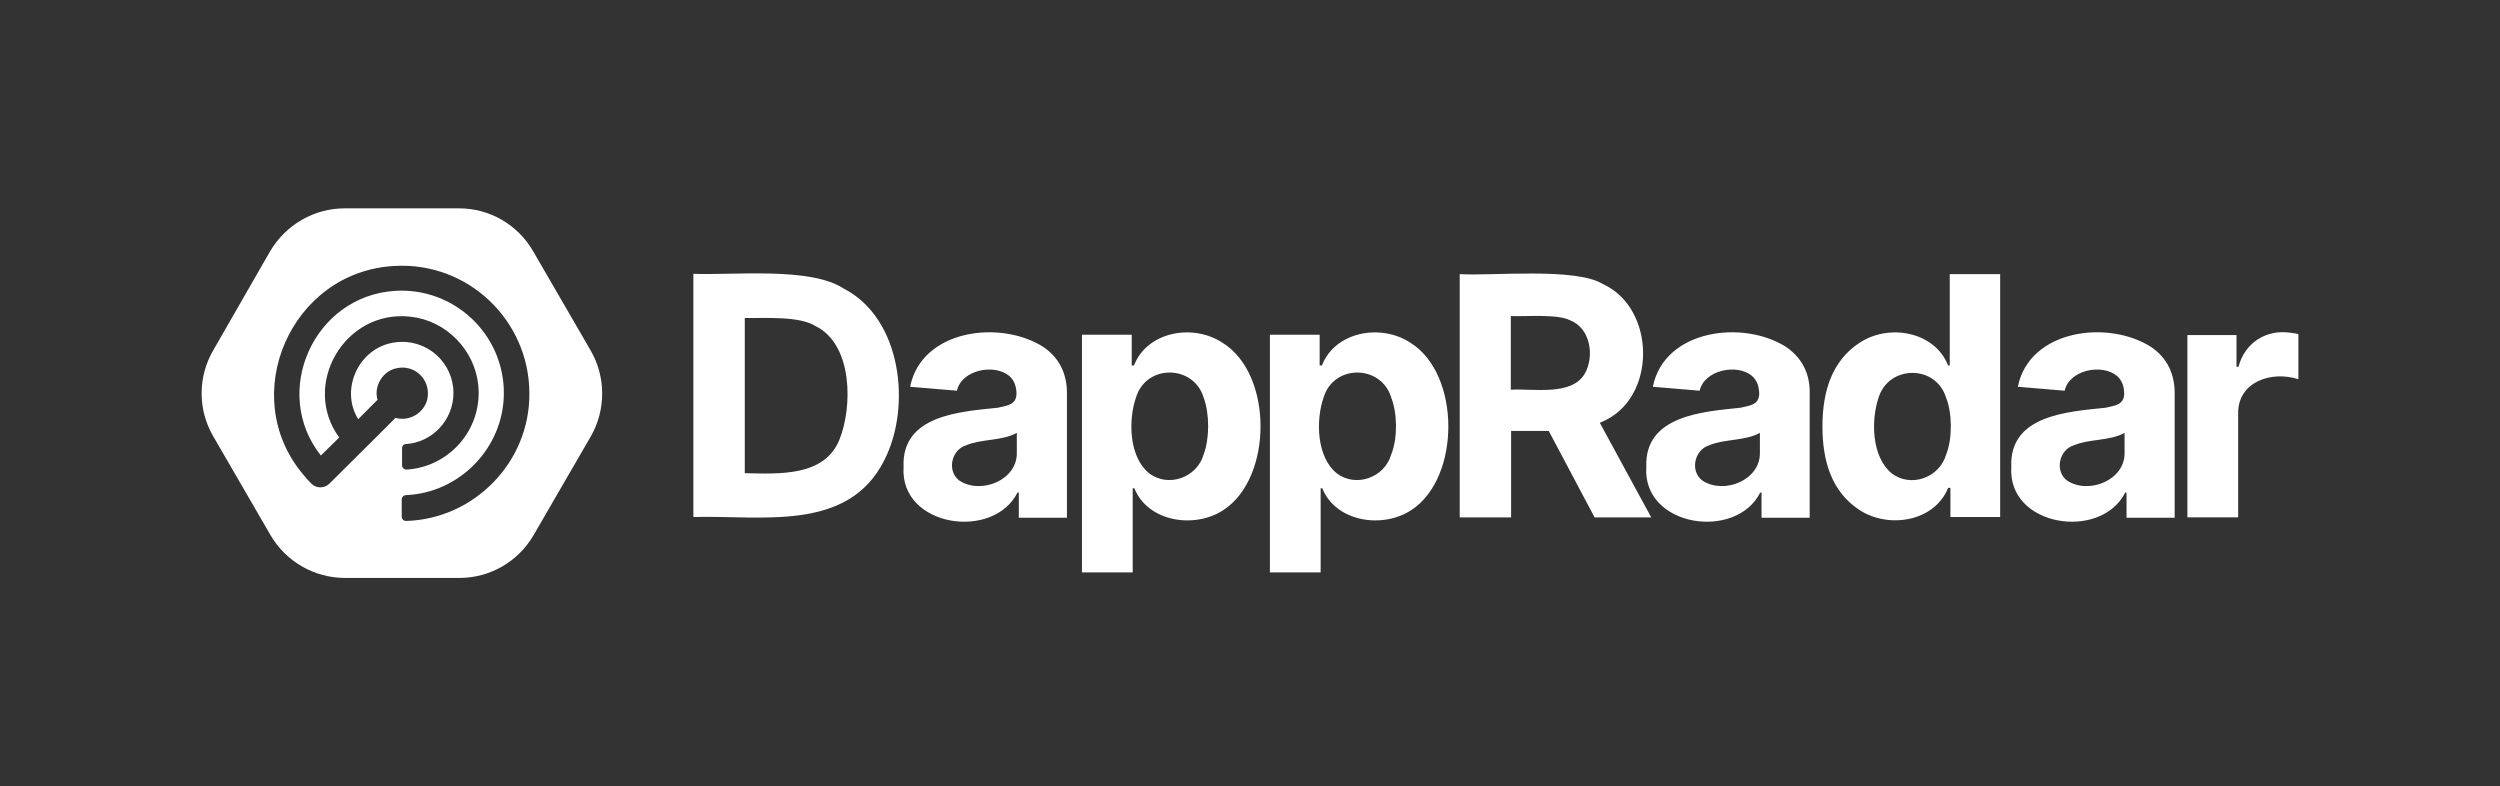
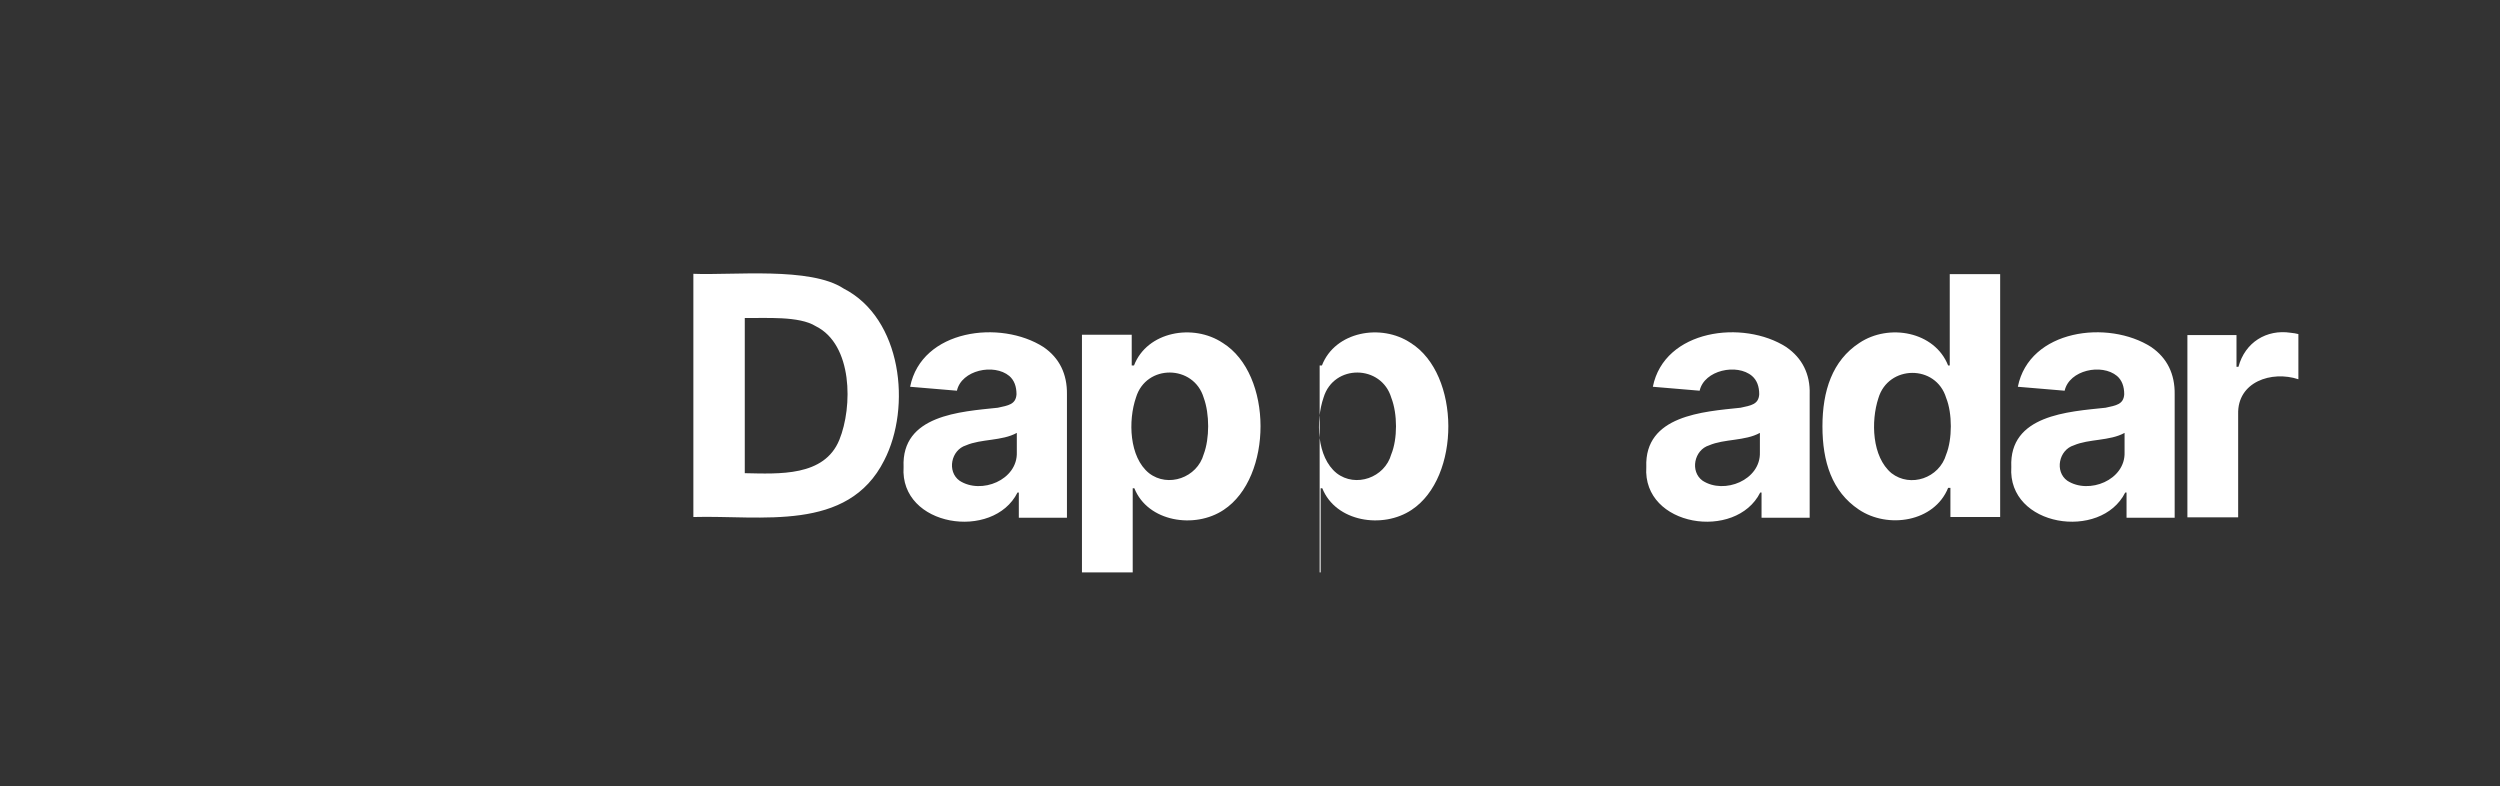
<svg xmlns="http://www.w3.org/2000/svg" width="248" height="78" viewBox="0 0 248 78" fill="none">
  <rect x="0" y="0" width="248" height="78" fill="#333333" stroke="none" />
  <path d="M103.531 34.437C99.245 31.678 91.42 32.683 90.284 38.367L94.927 38.758C95.38 36.712 98.596 36.029 100.123 37.296C100.611 37.718 100.837 38.336 100.837 39.115C100.772 40.12 100.024 40.22 98.987 40.447C95.284 40.838 89.409 41.16 89.635 46.325C89.244 52.266 98.534 53.663 100.937 48.858H101.067V51.36H105.841V39.118C105.872 37.104 105.093 35.515 103.535 34.441L103.531 34.437ZM100.868 44.86C100.964 47.619 97.33 49.081 95.185 47.685C93.918 46.775 94.34 44.634 95.833 44.177C97.326 43.528 99.406 43.755 100.868 42.942V44.857V44.86ZM121.292 34.015C118.368 32.066 113.79 32.879 112.492 36.256H112.266V33.205H107.33V56.779H112.365V48.433H112.527C113.858 51.779 118.533 52.493 121.391 50.578C126.261 47.362 126.296 37.135 121.295 34.015H121.292ZM119.408 45.056C118.759 47.393 115.869 48.402 113.985 46.94C112.005 45.347 111.905 41.713 112.688 39.438C113.693 36.091 118.436 36.157 119.411 39.468C119.995 41.061 119.995 43.494 119.411 45.052L119.408 45.056ZM83.687 28.623C80.406 26.447 72.678 27.326 68.782 27.161V51.288C75.471 51.093 84.11 52.846 87.713 45.67C90.442 40.378 89.467 31.578 83.687 28.623ZM83.265 43.628C81.772 47.297 77.29 47.005 73.882 46.94V31.547C75.928 31.578 79.274 31.321 80.928 32.361C84.597 34.18 84.597 40.35 83.265 43.628ZM227.221 33.009C224.849 32.652 222.708 33.95 222.055 36.386H221.86V33.236H216.99V51.322H222.025V41.095C221.929 37.879 225.337 36.743 228 37.622V33.14C227.773 33.075 227.512 33.044 227.221 33.009ZM213.421 34.437C209.134 31.678 201.309 32.683 200.17 38.367L204.813 38.758C205.27 36.712 208.482 36.029 210.009 37.296C210.497 37.718 210.723 38.336 210.723 39.115C210.658 40.12 209.913 40.22 208.873 40.447C205.17 40.838 199.294 41.16 199.521 46.325C199.133 52.266 208.42 53.663 210.823 48.858H210.953V51.36H215.727V39.118C215.758 37.104 214.979 35.515 213.421 34.441V34.437ZM210.757 44.86C210.853 47.619 207.219 49.081 205.074 47.685C203.808 46.775 204.23 44.634 205.723 44.177C207.216 43.528 209.295 43.755 210.757 42.942V44.857V44.86ZM193.415 36.256H193.254C191.923 32.879 187.375 32.066 184.454 34.015C181.76 35.769 180.786 38.789 180.786 42.296C180.786 45.804 181.729 48.759 184.389 50.544C187.279 52.493 191.892 51.779 193.254 48.398H193.481V51.288H198.416V27.195H193.415V36.256ZM193.059 45.09C192.376 47.427 189.52 48.402 187.636 46.94C185.687 45.316 185.59 41.778 186.335 39.503C187.31 36.191 192.049 36.126 193.059 39.472C193.676 40.999 193.676 43.563 193.059 45.09ZM177.213 34.437C172.926 31.678 165.101 32.683 163.962 38.367L168.605 38.758C169.062 36.712 172.309 36.029 173.802 37.296C174.289 37.718 174.515 38.336 174.515 39.115C174.45 40.12 173.705 40.22 172.666 40.447C168.962 40.838 163.118 41.195 163.313 46.325C162.922 52.266 172.213 53.663 174.615 48.858H174.745V51.36H179.519V39.118C179.584 37.104 178.771 35.515 177.213 34.441V34.437ZM174.581 44.86C174.677 47.619 171.042 49.081 168.897 47.685C167.631 46.775 168.053 44.634 169.546 44.177C171.039 43.528 173.119 43.755 174.581 42.942V44.857V44.86Z" fill="white" />
-   <path d="M139.935 34.015C137.014 32.066 132.433 32.879 131.135 36.256H130.909V33.205H125.974V56.78H131.008V48.433H131.17C132.501 51.779 137.176 52.493 140.035 50.578C144.905 47.362 144.905 37.135 139.938 34.015H139.935ZM138.017 45.056C137.368 47.393 134.478 48.402 132.594 46.94C130.614 45.348 130.514 41.713 131.297 39.438C132.302 36.092 137.045 36.157 138.02 39.469C138.638 41.061 138.638 43.529 138.02 45.052L138.017 45.056Z" fill="white" />
-   <path d="M158.931 41.84C164.388 39.534 164.288 30.573 158.996 28.17C156.299 26.513 147.956 27.391 144.805 27.196V51.323H149.901V42.749H153.635L158.183 51.323H163.801L158.701 41.94C158.766 41.909 158.832 41.874 158.928 41.843L158.931 41.84ZM157.208 37.066C155.911 39.307 152.112 38.528 149.871 38.658V31.352C151.364 31.417 154.514 31.125 155.75 31.774C157.795 32.553 158.186 35.377 157.212 37.066H157.208ZM58.59 34.763L52.906 24.954C51.379 22.291 48.585 20.668 45.534 20.668H34.202C31.147 20.668 28.357 22.291 26.796 24.924L21.146 34.763C20.396 36.055 20.001 37.523 20.001 39.017C20.001 40.511 20.396 41.979 21.146 43.271L26.83 53.076C28.357 55.709 31.182 57.332 34.233 57.332H45.565C48.62 57.332 51.413 55.709 52.937 53.076L58.62 43.271C60.113 40.639 60.113 37.392 58.59 34.763ZM40.273 51.68C40.047 51.68 39.851 51.487 39.851 51.257V49.538C39.851 49.312 40.012 49.147 40.242 49.116C45.565 48.92 49.982 44.438 49.982 38.985C49.982 33.171 45.078 28.496 39.202 28.853C31.116 29.341 26.861 38.919 31.83 45.186L33.649 43.402C29.85 38.206 34.167 30.669 40.729 31.417C44.268 31.808 47.092 34.698 47.449 38.236C47.871 42.653 44.494 46.356 40.307 46.583C40.077 46.583 39.885 46.387 39.885 46.161V44.438C39.885 44.246 40.047 44.05 40.273 44.05C42.871 43.886 44.982 41.679 44.982 38.985C44.982 35.995 42.384 33.593 39.298 33.95C35.695 34.341 33.649 38.528 35.533 41.583L37.448 39.664C37.057 38.302 37.967 36.774 39.398 36.517C41.021 36.191 42.449 37.426 42.449 39.016C42.483 40.673 40.825 41.905 39.233 41.452L38.619 42.07L32.675 47.98C32.187 48.467 31.377 48.467 30.89 47.98C30.59 47.683 30.308 47.367 30.046 47.036C23.518 39.242 28.844 26.969 39.072 26.386C46.409 25.929 52.515 31.774 52.515 39.05C52.549 45.869 47.027 51.487 40.273 51.68Z" fill="white" />
+   <path d="M139.935 34.015C137.014 32.066 132.433 32.879 131.135 36.256H130.909V33.205V56.78H131.008V48.433H131.17C132.501 51.779 137.176 52.493 140.035 50.578C144.905 47.362 144.905 37.135 139.938 34.015H139.935ZM138.017 45.056C137.368 47.393 134.478 48.402 132.594 46.94C130.614 45.348 130.514 41.713 131.297 39.438C132.302 36.092 137.045 36.157 138.02 39.469C138.638 41.061 138.638 43.529 138.02 45.052L138.017 45.056Z" fill="white" />
</svg>